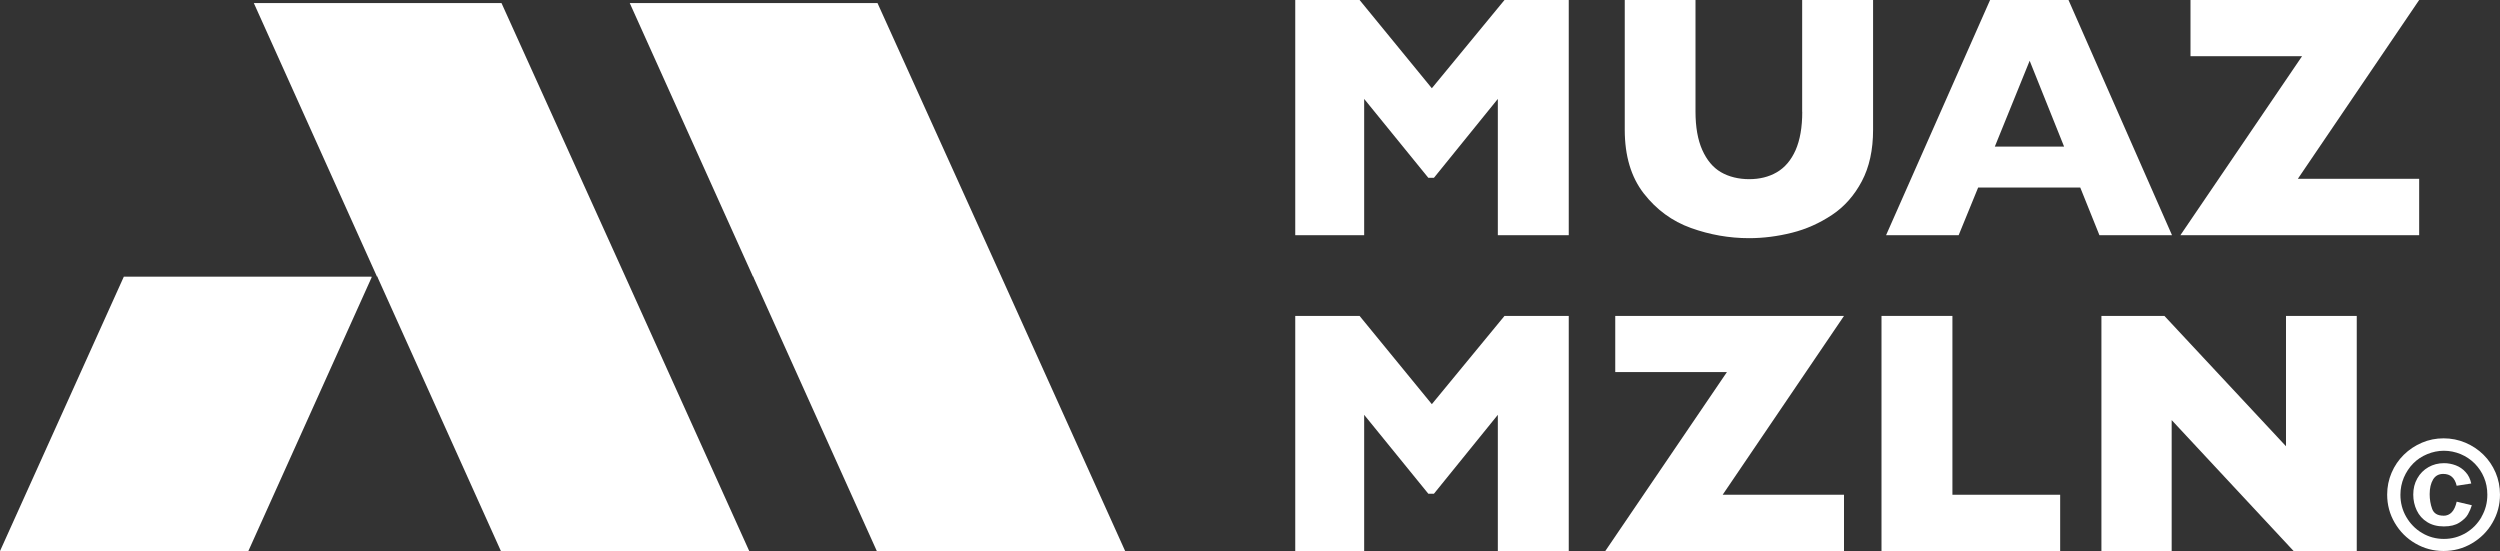
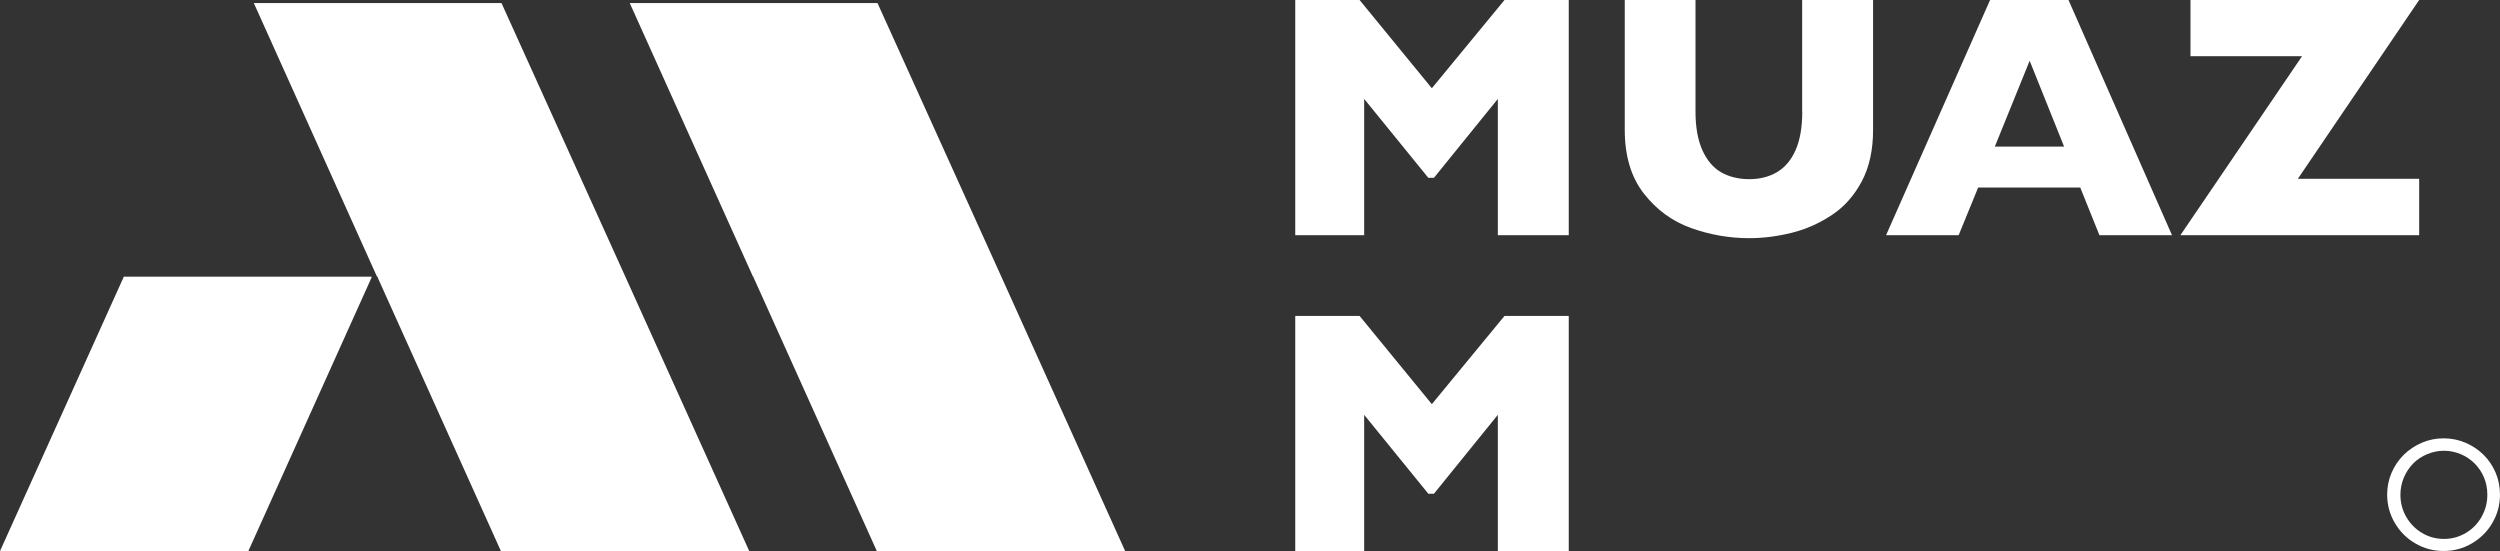
<svg xmlns="http://www.w3.org/2000/svg" id="Layer_1" data-name="Layer 1" viewBox="0 0 300 66.13">
  <rect x="0" y="0" width="300" height="66.13" fill="#333333" stroke="none" />
  <defs>
    <style>      .cls-1 {        fill: #fff;        stroke-width: 0px;      }    </style>
  </defs>
  <polygon class="cls-1" points="171.82 10.59 163.15 0 155.43 0 155.43 28.22 163.7 28.22 163.7 11.87 171.4 21.34 172.07 21.34 179.74 11.87 179.74 28.22 188.25 28.22 188.25 0 180.54 0 171.82 10.59" />
  <path class="cls-1" d="M216.27,13.42c0,1.86-.27,3.39-.8,4.6-.54,1.21-1.29,2.09-2.25,2.65-.96.56-2.07.83-3.32.83s-2.43-.28-3.39-.84c-.96-.56-1.7-1.46-2.24-2.67-.54-1.21-.81-2.75-.81-4.61V0h-8.49v15.57c0,3.14.76,5.68,2.28,7.64,1.52,1.95,3.41,3.34,5.67,4.15,2.26.81,4.58,1.22,6.97,1.22,1.71,0,3.42-.22,5.14-.65,1.72-.43,3.32-1.15,4.81-2.14,1.49-.99,2.68-2.34,3.58-4.04.9-1.7,1.35-3.76,1.35-6.18V0h-8.51v13.42Z" />
  <path class="cls-1" d="M248.22,0h-9.41l-12.48,28.22h8.71l2.34-5.72h12.25l2.3,5.72h8.71L248.22,0ZM239.38,17.59l4.18-10.3,4.13,10.3h-8.31Z" />
  <polygon class="cls-1" points="290.3 28.22 290.3 21.46 275.74 21.46 290.3 0 262.86 0 262.86 6.74 276.25 6.74 261.65 28.22 290.3 28.22" />
  <polygon class="cls-1" points="171.82 48.5 163.15 37.91 155.43 37.91 155.43 66.13 163.7 66.13 163.7 49.78 171.4 59.25 172.07 59.25 179.74 49.78 179.74 66.13 188.25 66.13 188.25 37.91 180.54 37.91 171.82 48.5" />
-   <polygon class="cls-1" points="193.83 37.91 193.83 44.65 207.23 44.65 192.63 66.13 221.28 66.13 221.28 59.37 206.72 59.37 221.28 37.91 193.83 37.91" />
-   <polygon class="cls-1" points="234.29 37.91 225.78 37.91 225.78 66.13 247.22 66.13 247.22 59.37 234.29 59.37 234.29 37.91" />
-   <polygon class="cls-1" points="274.32 53.55 259.73 37.91 252.17 37.91 252.17 66.13 260.6 66.13 260.6 50.41 275.24 66.13 282.81 66.13 282.81 37.91 274.32 37.91 274.32 53.55" />
  <path class="cls-1" d="M299.47,56.71c-.35-.82-.84-1.54-1.46-2.15-.62-.61-1.34-1.09-2.17-1.44-.83-.35-1.7-.52-2.61-.52s-1.77.17-2.59.52c-.82.35-1.55.83-2.18,1.45-.63.62-1.12,1.34-1.47,2.16-.35.82-.53,1.69-.53,2.62,0,1.22.3,2.35.91,3.39.61,1.04,1.43,1.87,2.47,2.47,1.04.61,2.17.91,3.39.91s2.35-.3,3.39-.91c1.04-.61,1.87-1.43,2.47-2.47.61-1.04.91-2.17.91-3.39,0-.94-.18-1.82-.53-2.65ZM297.79,62.03c-.47.81-1.1,1.46-1.9,1.93-.8.47-1.67.71-2.62.71s-1.83-.24-2.62-.71c-.8-.47-1.43-1.12-1.9-1.93-.47-.81-.7-1.7-.7-2.66,0-.73.14-1.41.41-2.06.28-.65.65-1.21,1.12-1.69.47-.48,1.03-.85,1.68-1.12.65-.27,1.32-.41,2.01-.41s1.36.14,2,.4c.64.27,1.21.65,1.69,1.13.48.49.86,1.05,1.12,1.68.27.63.4,1.32.4,2.07,0,.96-.23,1.84-.7,2.65Z" />
-   <path class="cls-1" d="M293.21,61.88c-.7,0-1.15-.27-1.35-.81-.2-.54-.3-1.13-.3-1.77,0-.72.14-1.31.41-1.76.27-.45.68-.67,1.22-.67.86,0,1.39.47,1.61,1.42l1.75-.27c-.12-.55-.34-1.01-.68-1.37-.33-.37-.73-.64-1.18-.81-.45-.17-.92-.26-1.41-.26-.68,0-1.31.16-1.87.48-.56.32-1.01.77-1.33,1.34-.33.57-.49,1.23-.49,1.95,0,.68.14,1.31.42,1.9.28.59.7,1.06,1.25,1.4.56.35,1.22.52,2,.52s1.39-.15,1.87-.46.82-.63,1.02-.99c.2-.36.36-.72.47-1.09l-1.82-.43c-.25,1.13-.78,1.69-1.59,1.69Z" />
  <polygon class="cls-1" points="60.18 .37 30.46 .37 45.24 33.2 45.32 33.2 45.32 33.3 60.11 66.13 89.91 66.13 75.04 33.2 60.18 .37" />
  <polygon class="cls-1" points="0 66.13 29.8 66.13 44.59 33.3 44.59 33.2 14.86 33.2 0 66.13" />
  <polygon class="cls-1" points="105.3 .37 75.57 .37 90.36 33.2 90.43 33.2 90.43 33.3 105.22 66.13 135.02 66.13 120.16 33.2 105.3 .37" />
</svg>